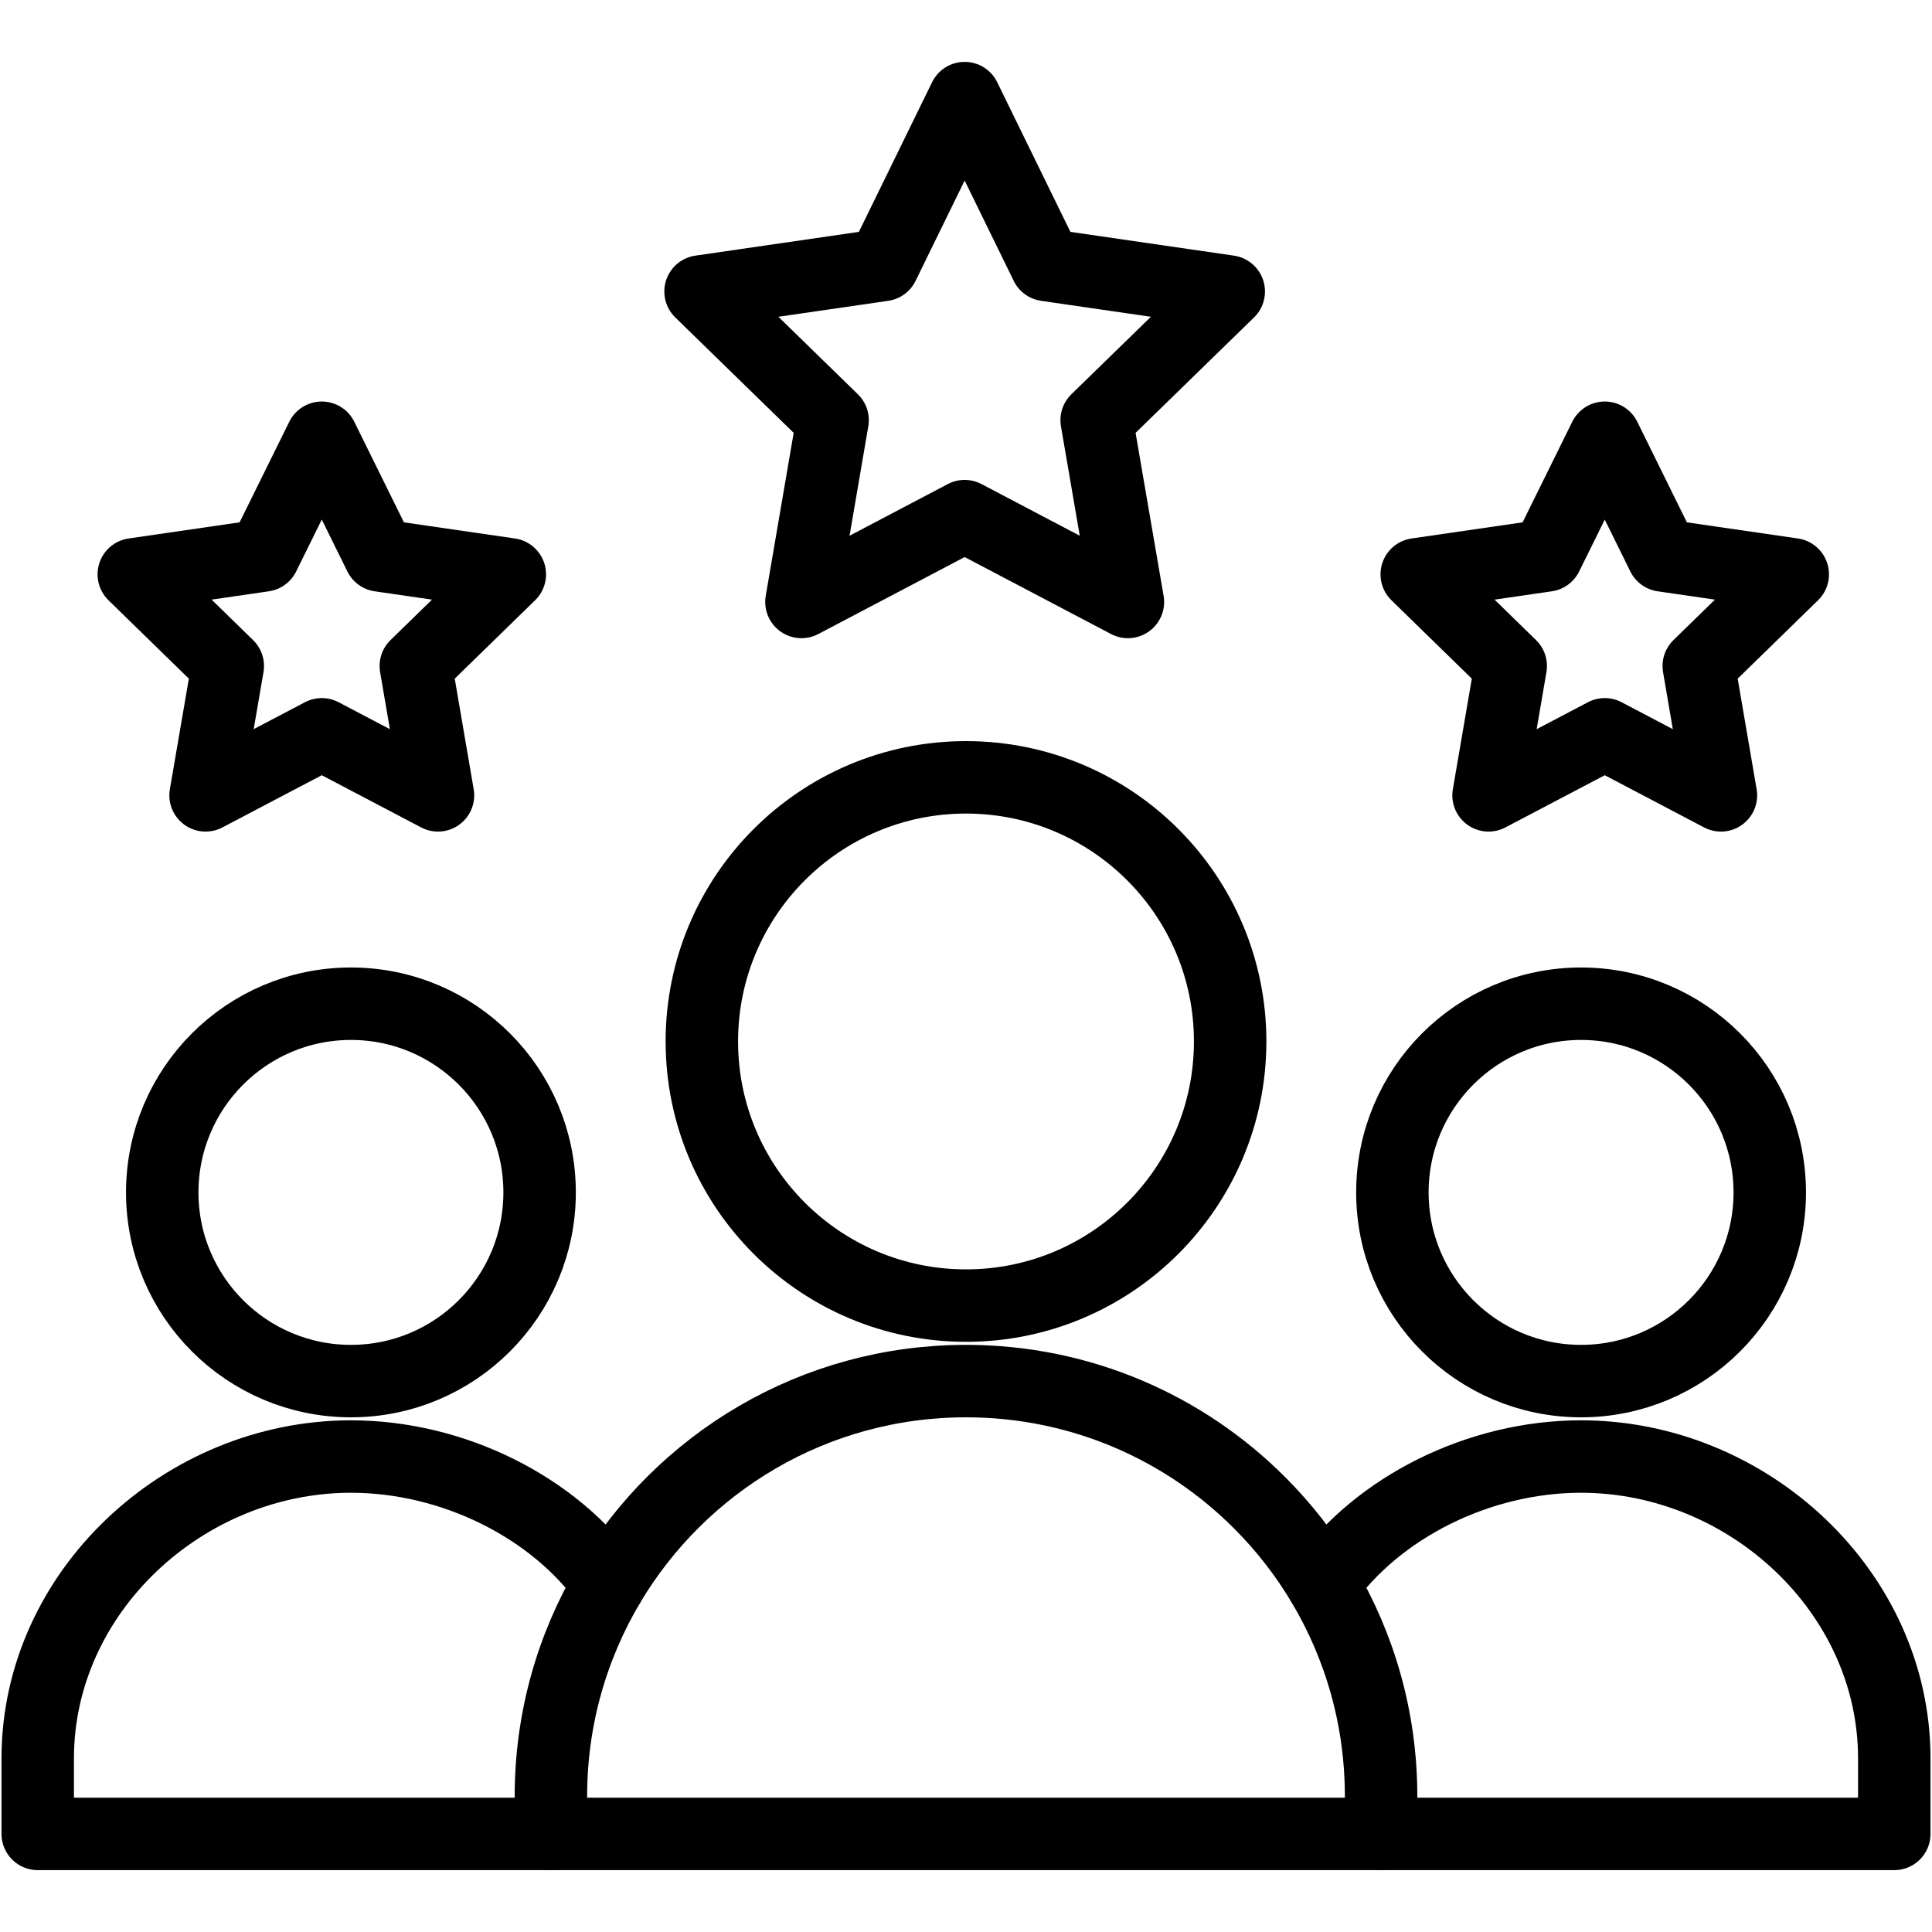
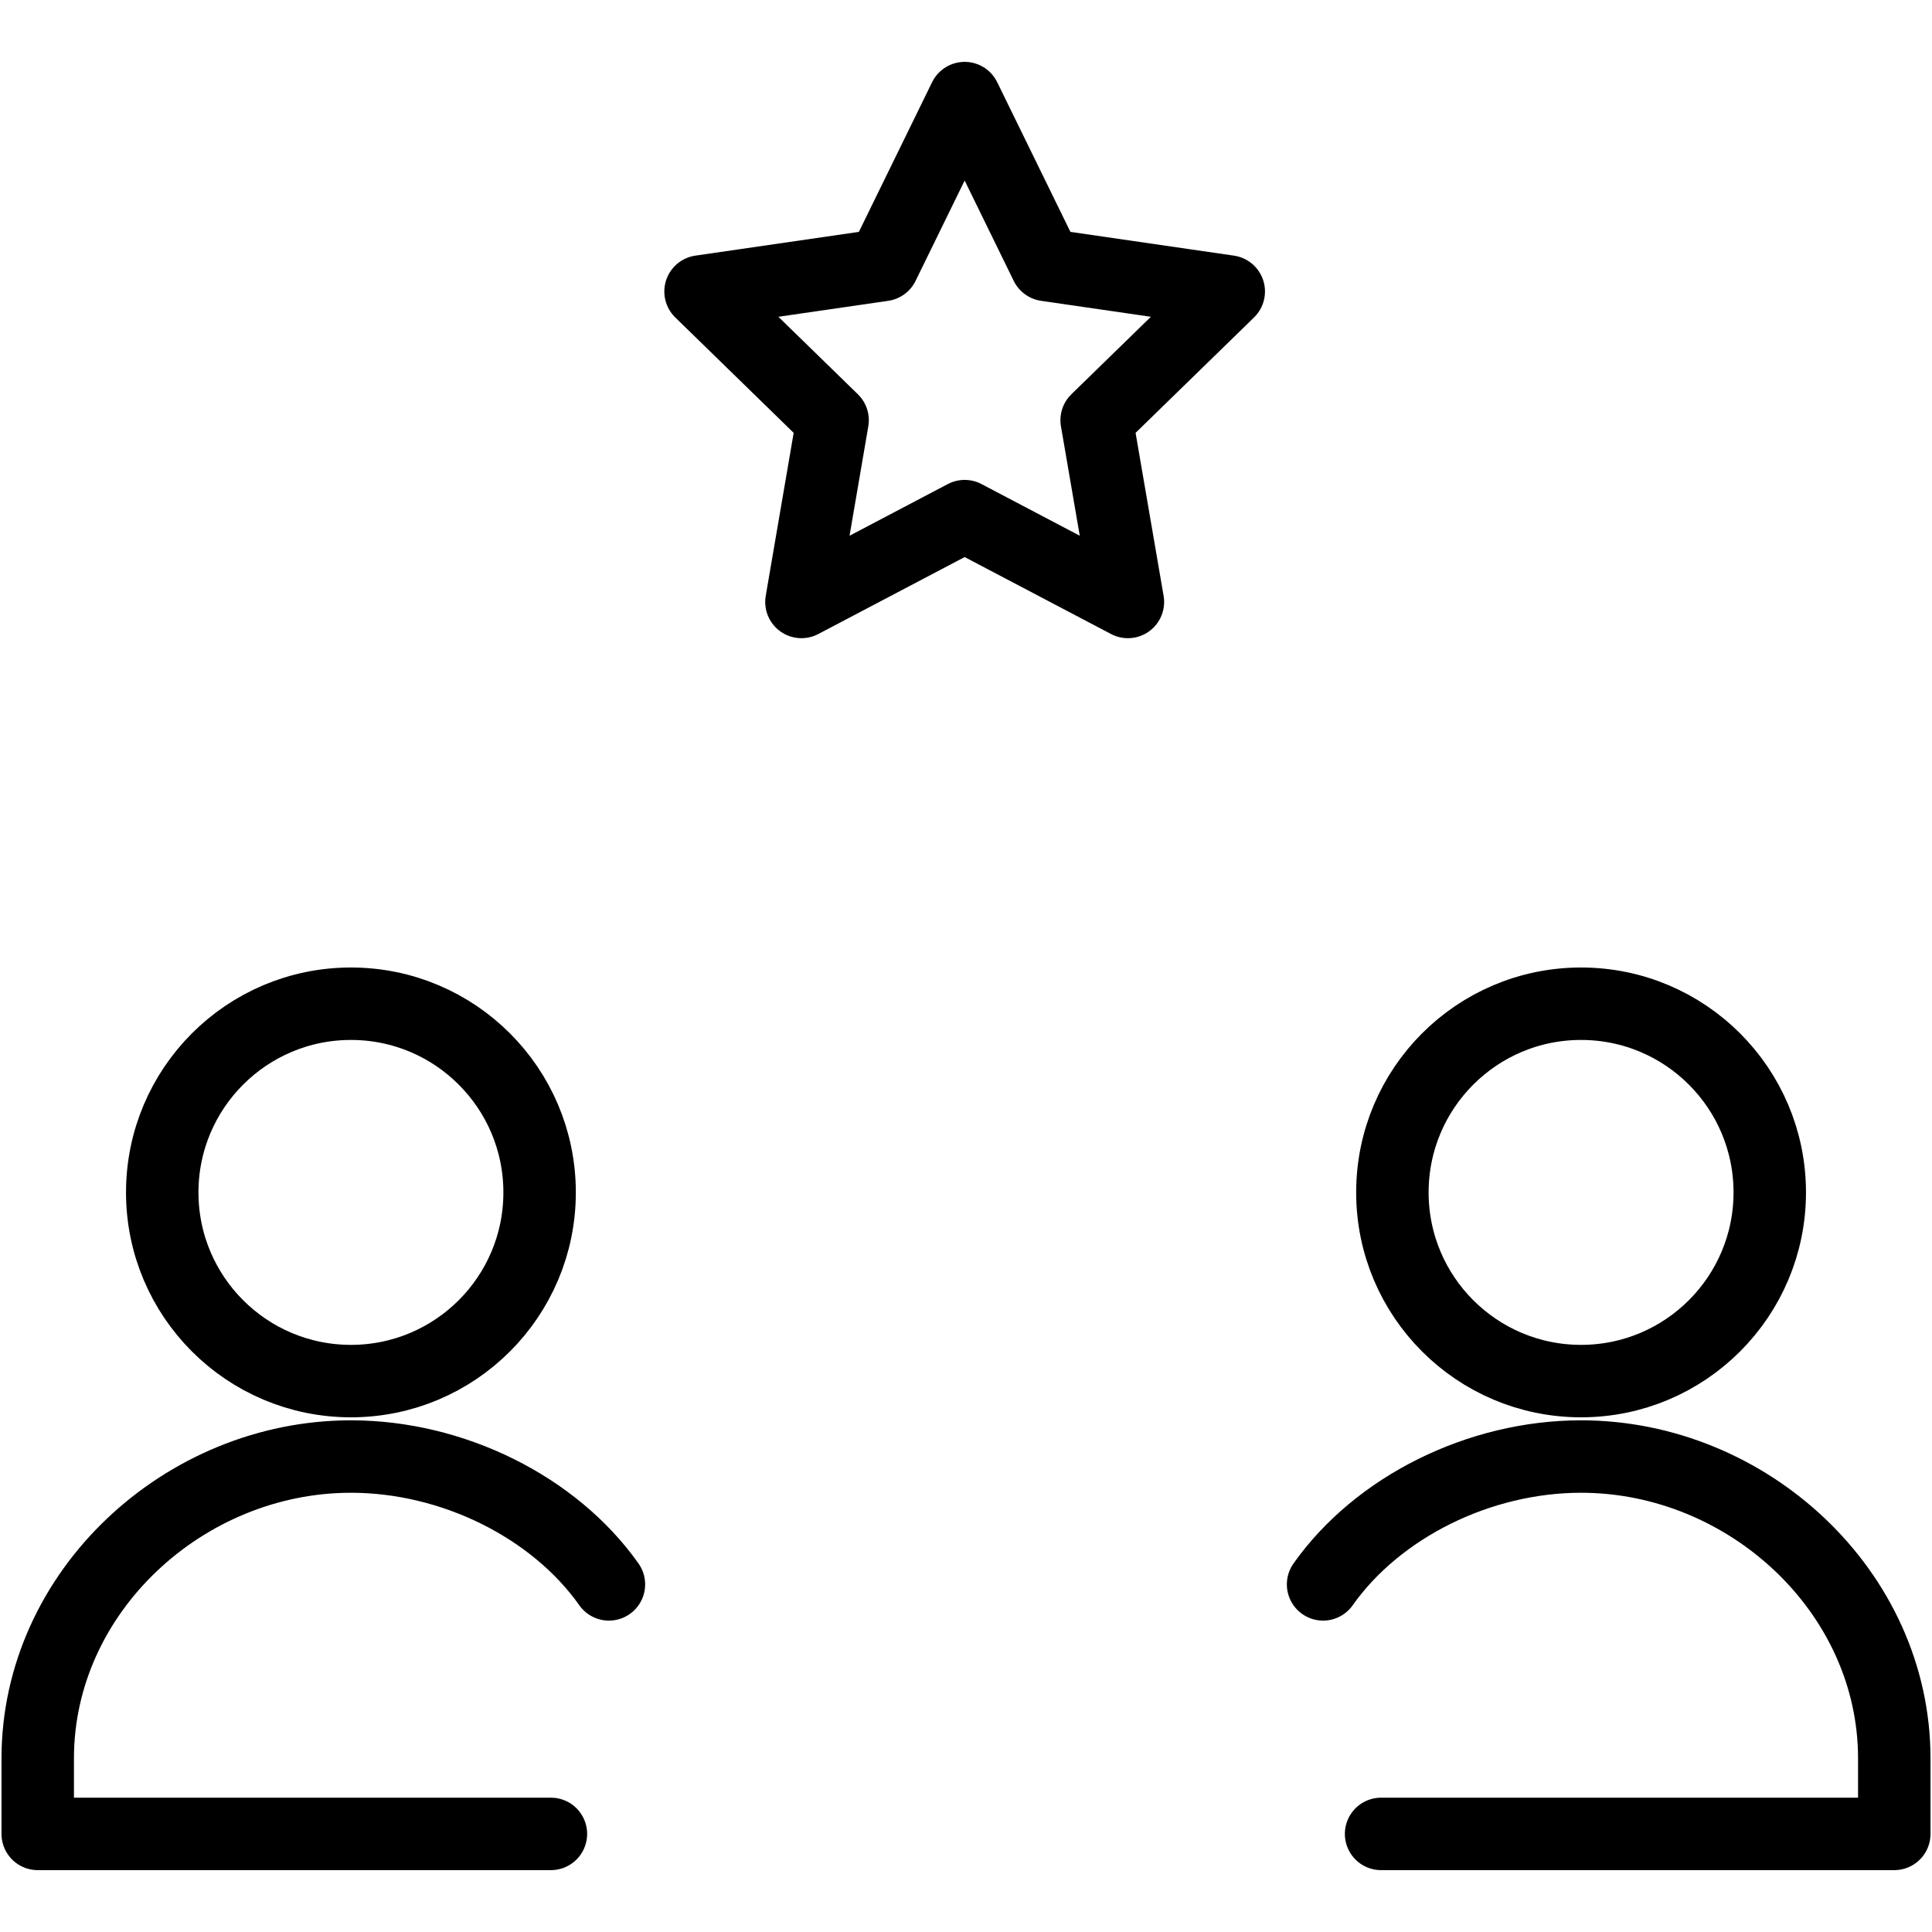
<svg xmlns="http://www.w3.org/2000/svg" width="40" height="40" viewBox="0 0 40 40" fill="none">
  <path d="M36.641 24.688C36.641 26.845 34.891 28.594 32.734 28.594C30.577 28.594 28.828 26.845 28.828 24.688C28.828 22.53 30.577 20.781 32.734 20.781C34.891 20.781 36.641 22.53 36.641 24.688Z" stroke="black" stroke-width="1.5" stroke-miterlimit="10" stroke-linecap="round" stroke-linejoin="round" />
  <path d="M11.406 37.969H0.781V36.406C0.781 32.955 3.814 30.156 7.266 30.156C9.376 30.156 11.476 31.202 12.607 32.803" stroke="black" stroke-width="1.5" stroke-miterlimit="10" stroke-linecap="round" stroke-linejoin="round" />
  <path d="M27.393 32.803C28.524 31.202 30.624 30.156 32.734 30.156C36.186 30.156 39.219 32.955 39.219 36.406V37.969H28.594" stroke="black" stroke-width="1.5" stroke-miterlimit="10" stroke-linecap="round" stroke-linejoin="round" />
  <path d="M11.172 24.688C11.172 26.845 9.423 28.594 7.266 28.594C5.109 28.594 3.359 26.845 3.359 24.688C3.359 22.53 5.109 20.781 7.266 20.781C9.423 20.781 11.172 22.53 11.172 24.688Z" stroke="black" stroke-width="1.5" stroke-miterlimit="10" stroke-linecap="round" stroke-linejoin="round" />
-   <path d="M25.469 21.562C25.469 24.583 23.02 27.031 20 27.031C16.98 27.031 14.531 24.583 14.531 21.562C14.531 18.542 16.98 16.094 20 16.094C23.02 16.094 25.469 18.542 25.469 21.562Z" stroke="black" stroke-width="1.5" stroke-miterlimit="10" stroke-linecap="round" stroke-linejoin="round" />
  <path d="M19.972 2.031L18.282 5.486L14.504 6.035L17.238 8.7L16.593 12.463L19.972 10.686C21.241 11.354 22.118 11.815 23.352 12.463L22.705 8.7L25.44 6.035L21.662 5.486L19.972 2.031Z" stroke="black" stroke-width="1.5" stroke-miterlimit="10" stroke-linecap="round" stroke-linejoin="round" />
-   <path d="M33.225 15.203L35.63 16.467L35.171 13.789L37.117 11.891L34.427 11.5L33.225 9.063L32.022 11.5L29.332 11.891L31.278 13.789L30.819 16.467L33.225 15.203Z" stroke="black" stroke-width="1.5" stroke-miterlimit="10" stroke-linecap="round" stroke-linejoin="round" />
-   <path d="M6.662 15.203L9.068 16.467L8.609 13.789L10.555 11.891L7.865 11.5L6.662 9.063L5.459 11.5L2.77 11.891L4.716 13.789L4.256 16.467L6.662 15.203Z" stroke="black" stroke-width="1.5" stroke-miterlimit="10" stroke-linecap="round" stroke-linejoin="round" />
-   <path d="M28.594 37.969H11.406V37.188C11.406 35.586 11.845 34.087 12.607 32.803C14.105 30.283 16.855 28.594 20 28.594C22.373 28.594 24.522 29.555 26.076 31.111C26.582 31.616 27.025 32.184 27.393 32.803C28.155 34.087 28.594 35.586 28.594 37.188V37.969Z" stroke="black" stroke-width="1.5" stroke-miterlimit="10" stroke-linecap="round" stroke-linejoin="round" />
</svg>